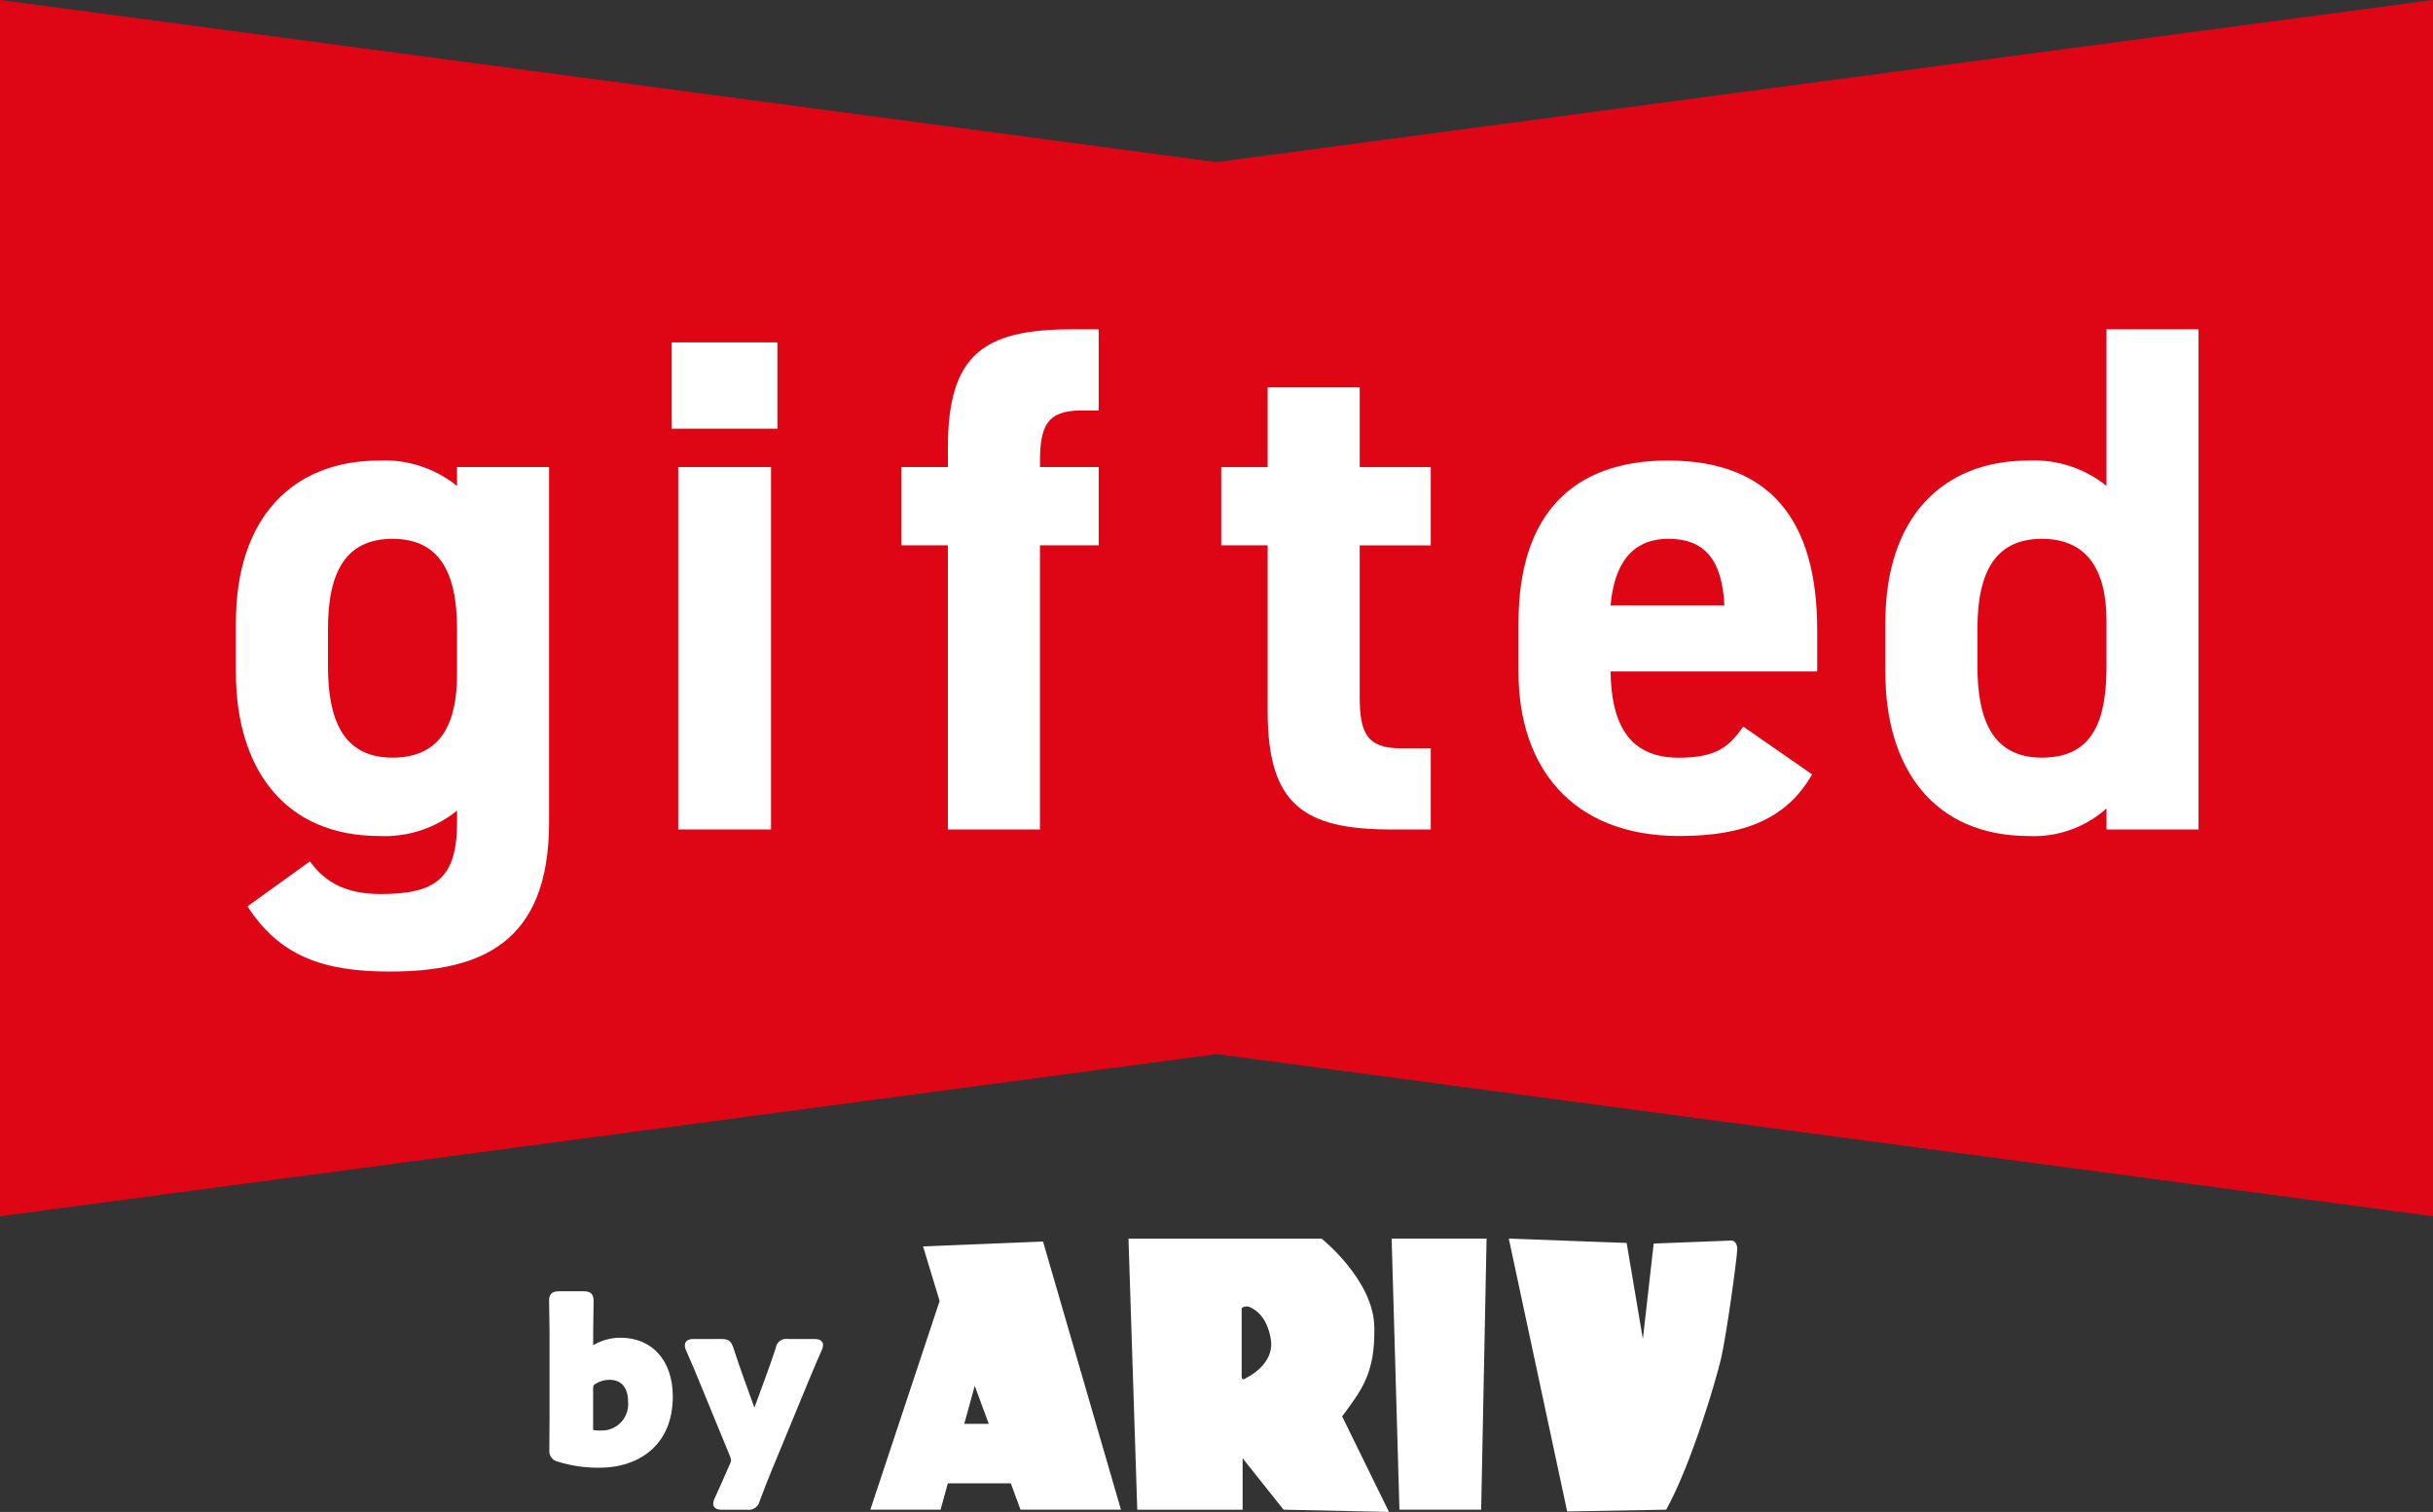
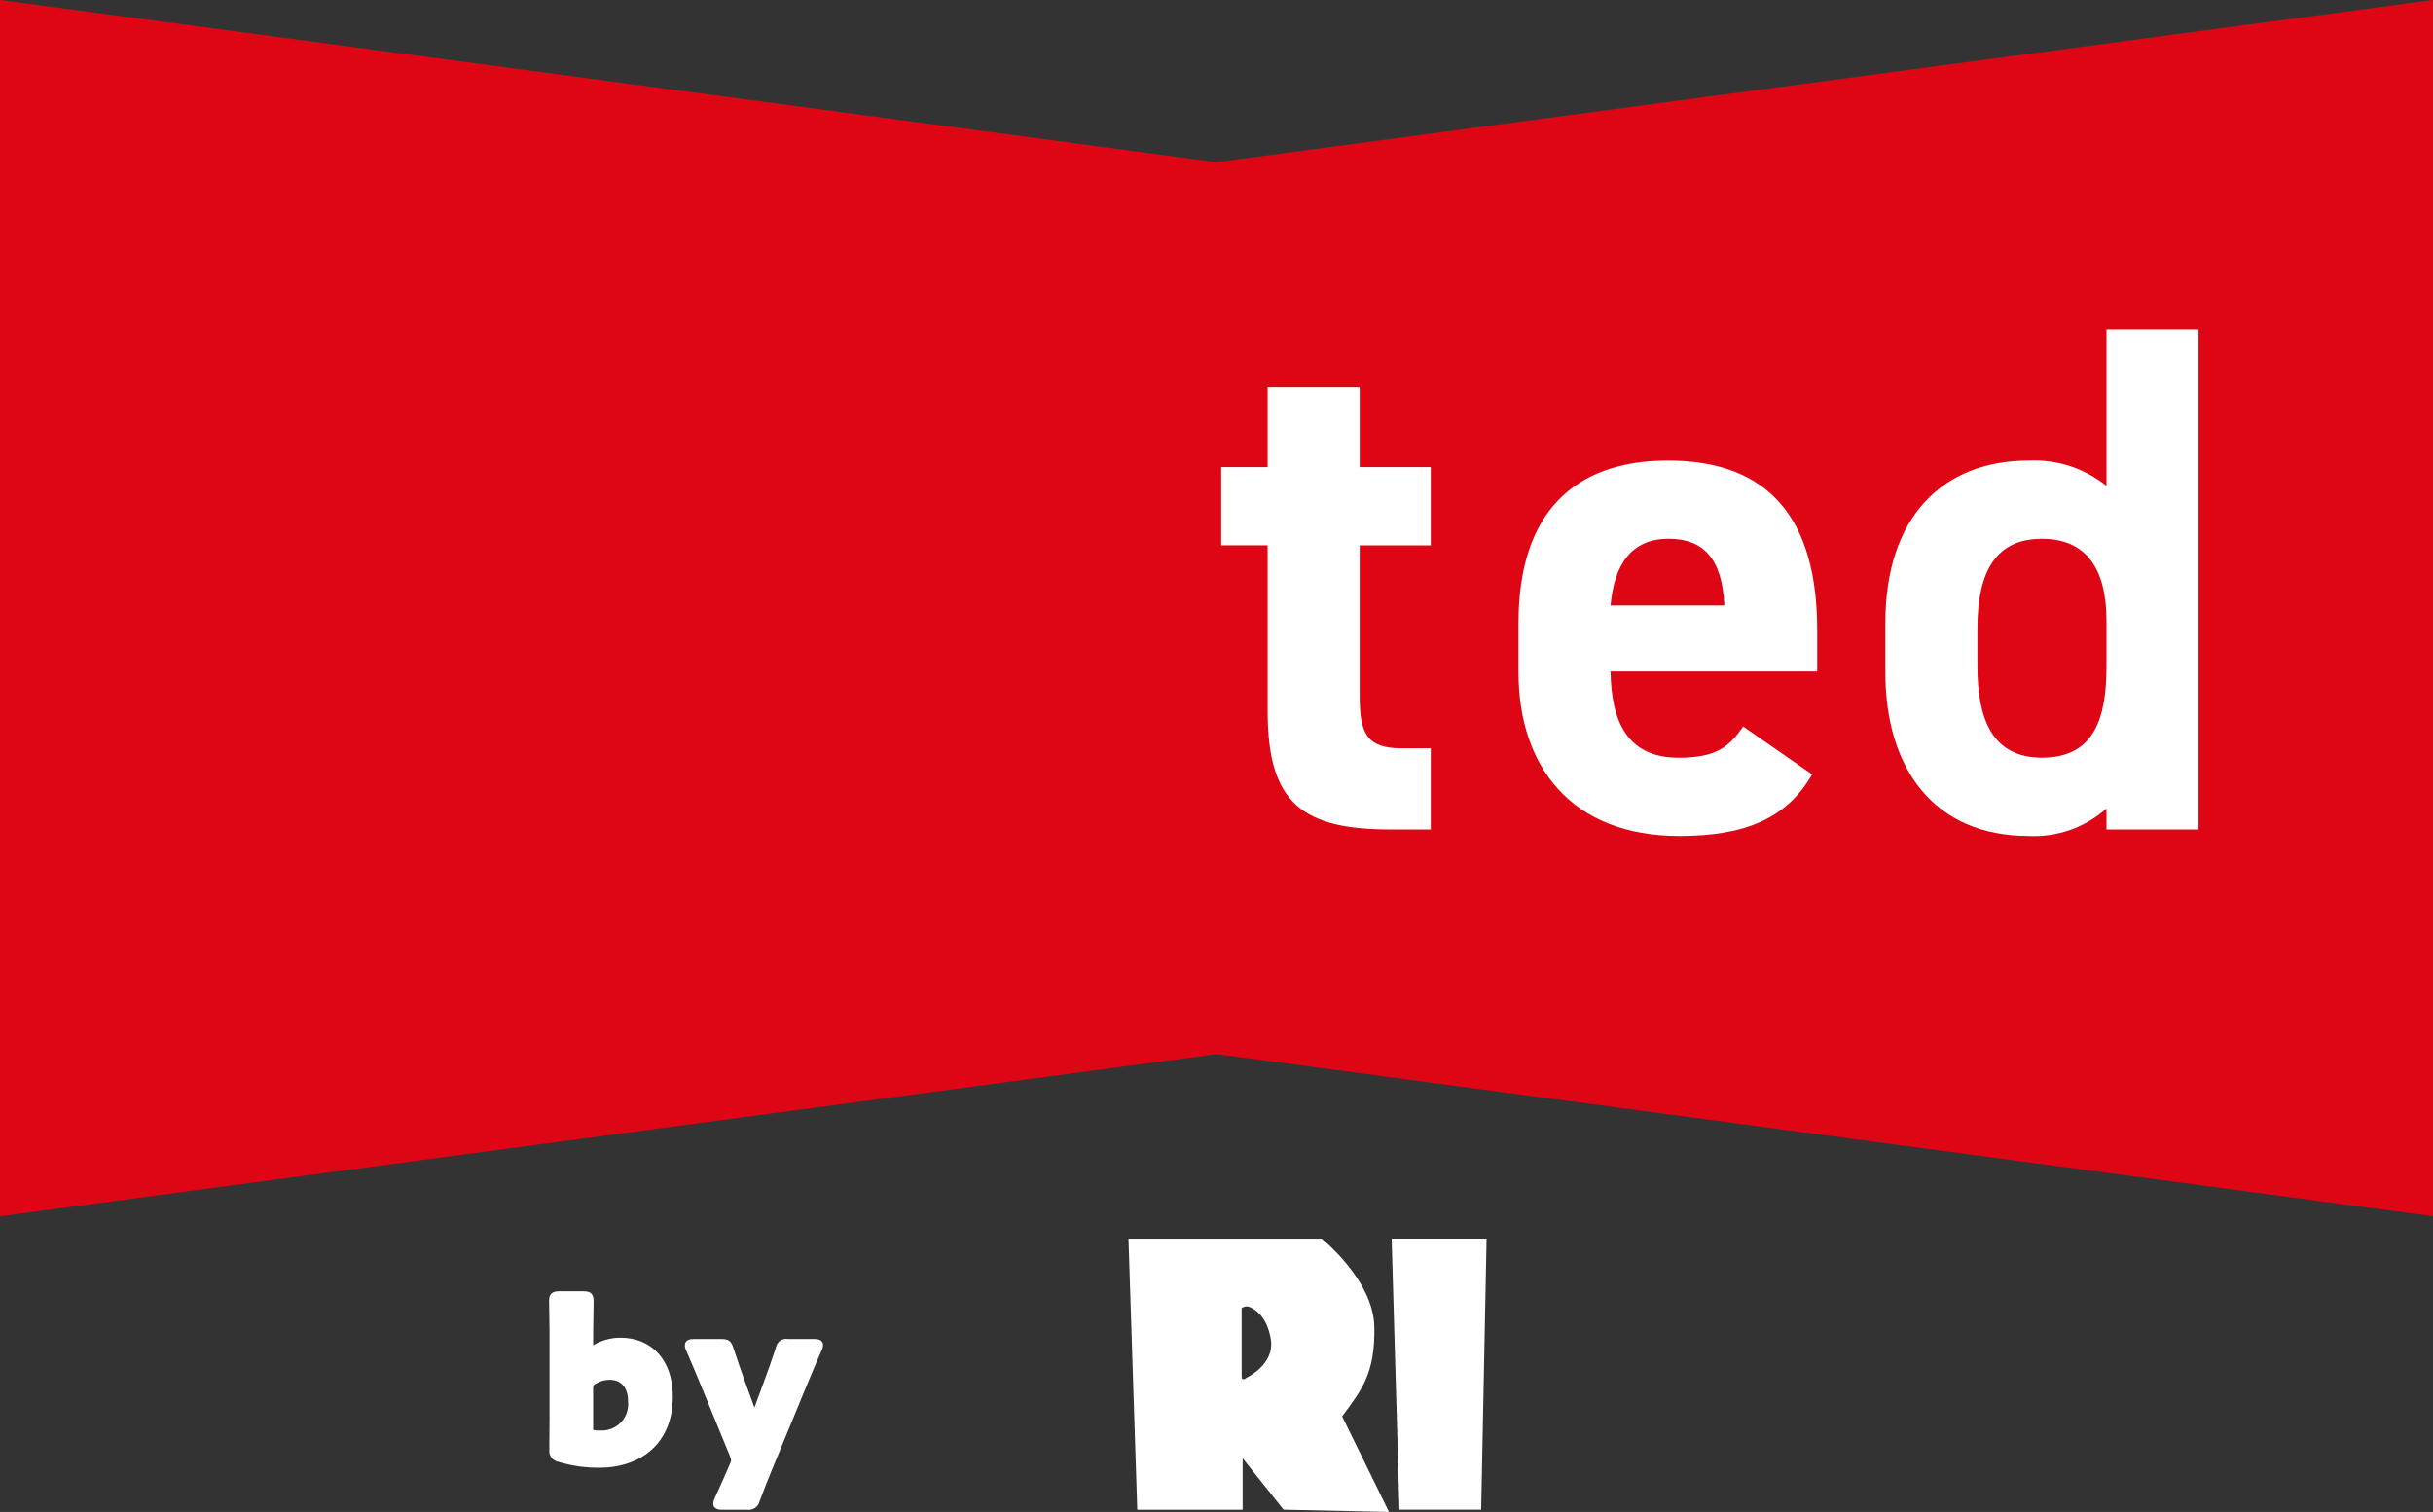
<svg xmlns="http://www.w3.org/2000/svg" version="1.1" id="レイヤー_1" x="0px" y="0px" width="258.4px" height="160.612px" viewBox="0 0 258.4 160.612" style="enable-background:new 0 0 258.4 160.612;" xml:space="preserve">
  <rect x="0" y="0" width="258.4" height="160.612" fill="#333333" stroke="none" />
  <style type="text/css">
	.st0{fill:#DE0515;}
	.st1{fill:#FFFFFF;}
</style>
  <g id="グループ_225" transform="translate(-649 -1039)">
    <g id="グループ_224" transform="translate(649 1039)">
      <path id="パス_452" class="st0" d="M258.4,0L129.2,17.226L0,0v129.2l129.2-17.226L258.4,129.2V0z" />
      <g id="グループ_223" transform="translate(0.001 0)">
        <g>
          <g id="グループ_222" transform="translate(0 0)">
-             <path id="パス_453" class="st1" d="M48.538,49.616h9.777v37.731c0,12.862-7.237,15.862-16.939,15.862       c-7.159,0-11.7-1.693-15.092-6.93l6.626-4.77c1.693,2.308,3.926,3.465,7.547,3.465c5.851,0,8.084-1.7,8.084-7.623v-1.236       c-2.325,1.876-5.256,2.834-8.24,2.694c-10.091,0-15.249-7.162-15.249-17.4v-5.237c0-11.244,6.083-17.249,15.246-17.249       c2.985-0.139,5.917,0.821,8.24,2.7V49.616z M48.538,71.638v-4.851c0-6.161-2-9.548-6.854-9.548s-6.852,3.387-6.852,9.548v4       c0,5.544,1.54,9.7,6.852,9.7c5.236,0,6.854-3.772,6.854-8.855" />
-             <path id="パス_454" class="st1" d="M71.341,36.373h11.226v9.166H71.341V36.373z M72.03,49.615h9.856v38.5H72.03V49.615z" />
-             <path id="パス_455" class="st1" d="M100.671,49.616v-2.079c0-9.934,3.85-12.552,13.167-12.552h2.85v8.623h-1.85       c-3.619,0-4.387,1.618-4.387,5.468v0.539h6.237v8.317h-6.24v30.184h-9.78V57.932h-4.926v-8.316H100.671z" />
            <path id="パス_456" class="st1" d="M129.701,49.618h4.93v-8.47h9.777v8.47h7.547v8.316h-7.548v16.09       c0,3.85,0.771,5.468,4.39,5.468h3.158v8.626h-4.158c-9.316,0-13.166-2.621-13.166-12.554V57.931h-4.93V49.618z" />
            <path id="パス_457" class="st1" d="M192.458,82.265c-2.7,4.7-7.162,6.544-14.092,6.544c-11.551,0-17.093-7.469-17.093-17.4       V66.17c0-11.625,5.854-17.247,15.863-17.247c10.856,0,15.861,6.315,15.861,18.018v4.39h-21.946       c0.076,5.312,1.772,9.163,7.237,9.163c4.082,0,5.39-1.232,6.854-3.311L192.458,82.265z M171.051,64.322h12.088       c-0.229-5-2.233-7.084-5.929-7.084C173.284,57.238,171.437,59.938,171.051,64.322" />
            <path id="パス_458" class="st1" d="M223.721,34.985h9.777v53.131h-9.777v-2.233c-2.256,2.019-5.216,3.07-8.24,2.926       c-10.087,0-15.246-7.162-15.246-17.4v-5.237c0-11.244,6.083-17.249,15.246-17.249c2.984-0.139,5.915,0.819,8.24,2.694V34.985z        M223.721,70.791V65.94c0-5.622-2.233-8.7-6.854-8.7c-4.851,0-6.852,3.387-6.852,9.548v4c0,5.544,1.54,9.7,6.852,9.7       c5.544,0,6.854-4.158,6.854-9.7" />
-             <path id="パス_459" class="st1" d="M108.385,160.375h10.668l-8.279-28.488l-12.741,0.519l1.761,5.8l-7.36,22.169h7.459       l0.771-2.8h6.689L108.385,160.375z M102.408,151.258l1.114-4.039l1.494,4.039H102.408z" />
            <path id="パス_460" class="st1" d="M142.541,150.463c2.071-2.8,3.523-4.559,3.42-9.53c-0.103-4.971-5.6-9.352-5.6-9.352       h-20.51l0.932,28.8h11.192v-5.467l4.347,5.461l11.194,0.237L142.541,150.463z M132.378,146.363c0,0-0.507,0.446-0.507-0.156       v-7.25c0.219-0.161,0.498-0.215,0.761-0.146c0.365,0.146,1.9,0.764,2.336,3.465       C135.404,144.977,132.378,146.363,132.378,146.363" />
            <path id="パス_461" class="st1" d="M147.8,131.577h10.083l-0.575,28.8h-8.679L147.8,131.577z" />
-             <path id="パス_462" class="st1" d="M160.243,131.577l12.517,0.464l1.723,10.208l1.149-10.145l8.3-0.32       c0,0,0.575,0.066,0.575,0.895s-1.154,9.25-1.728,11.677c-0.574,2.427-3.147,11.173-5.816,16.019l-10.521,0.188L160.243,131.577       z" />
            <path id="パス_463" class="st1" d="M58.316,138.175c0,0.05,0,0.277,0.01,0.6c0.015,0.766,0.038,2.076,0.038,2.742v9.221       c0,0.6-0.01,1.658-0.018,2.419l-0.005,0.879c-0.058,0.607,0.364,1.155,0.965,1.255c1.452,0.447,2.967,0.657,4.486,0.622       c3.535,0,7.663-1.983,7.663-7.572c0-3.788-2.185-6.234-5.567-6.234c-1.018,0-2.017,0.276-2.89,0.8v-1.391       c0-0.665,0.023-1.976,0.038-2.742c0.005-0.323,0.008-0.549,0.008-0.6c0-0.882-0.527-1-1.094-1h-2.538c-0.57,0-1.1,0.121-1.1,1        M63.226,151.948c-0.154-0.023-0.207-0.045-0.212-0.04c-0.017-0.075-0.024-0.152-0.02-0.229v-4.147       c0-0.37,0.043-0.418,0.338-0.575c0.426-0.247,0.908-0.379,1.4-0.383c1.252,0,1.971,0.837,1.971,2.293       c0.166,1.537-0.945,2.919-2.482,3.085c-0.129,0.014-0.258,0.019-0.388,0.015C63.63,151.971,63.428,151.964,63.226,151.948" />
            <path id="パス_464" class="st1" d="M72.732,142.922c0.008,0.197,0.06,0.389,0.151,0.564l0.078,0.184       c0.552,1.275,0.925,2.137,1.323,3.125l3.221,7.845c0.169,0.466,0.2,0.479-0.015,0.95l-0.343,0.786       c-0.3,0.7-0.685,1.565-1.25,2.79c-0.086,0.174-0.137,0.363-0.149,0.557c0,0.658,0.723,0.658,0.958,0.658h2.628       c0.623,0.098,1.214-0.308,1.346-0.925c0.549-1.467,0.92-2.386,1.285-3.278l3.868-9.374c0.139-0.32,0.27-0.638,0.408-0.973       c0.28-0.673,0.585-1.409,1.018-2.366c0.089-0.175,0.142-0.366,0.154-0.562c0-0.66-0.721-0.66-0.958-0.66h-2.766       c-0.606-0.107-1.185,0.298-1.292,0.904c-0.003,0.018-0.006,0.037-0.008,0.056c-0.461,1.378-0.779,2.3-1.149,3.286l-1.119,3.044       l-1.1-3.044c-0.365-1.011-0.688-1.953-1.124-3.281c-0.242-0.756-0.522-0.965-1.3-0.965h-2.9c-0.237,0-0.958,0-0.958,0.68" />
          </g>
        </g>
      </g>
    </g>
  </g>
</svg>